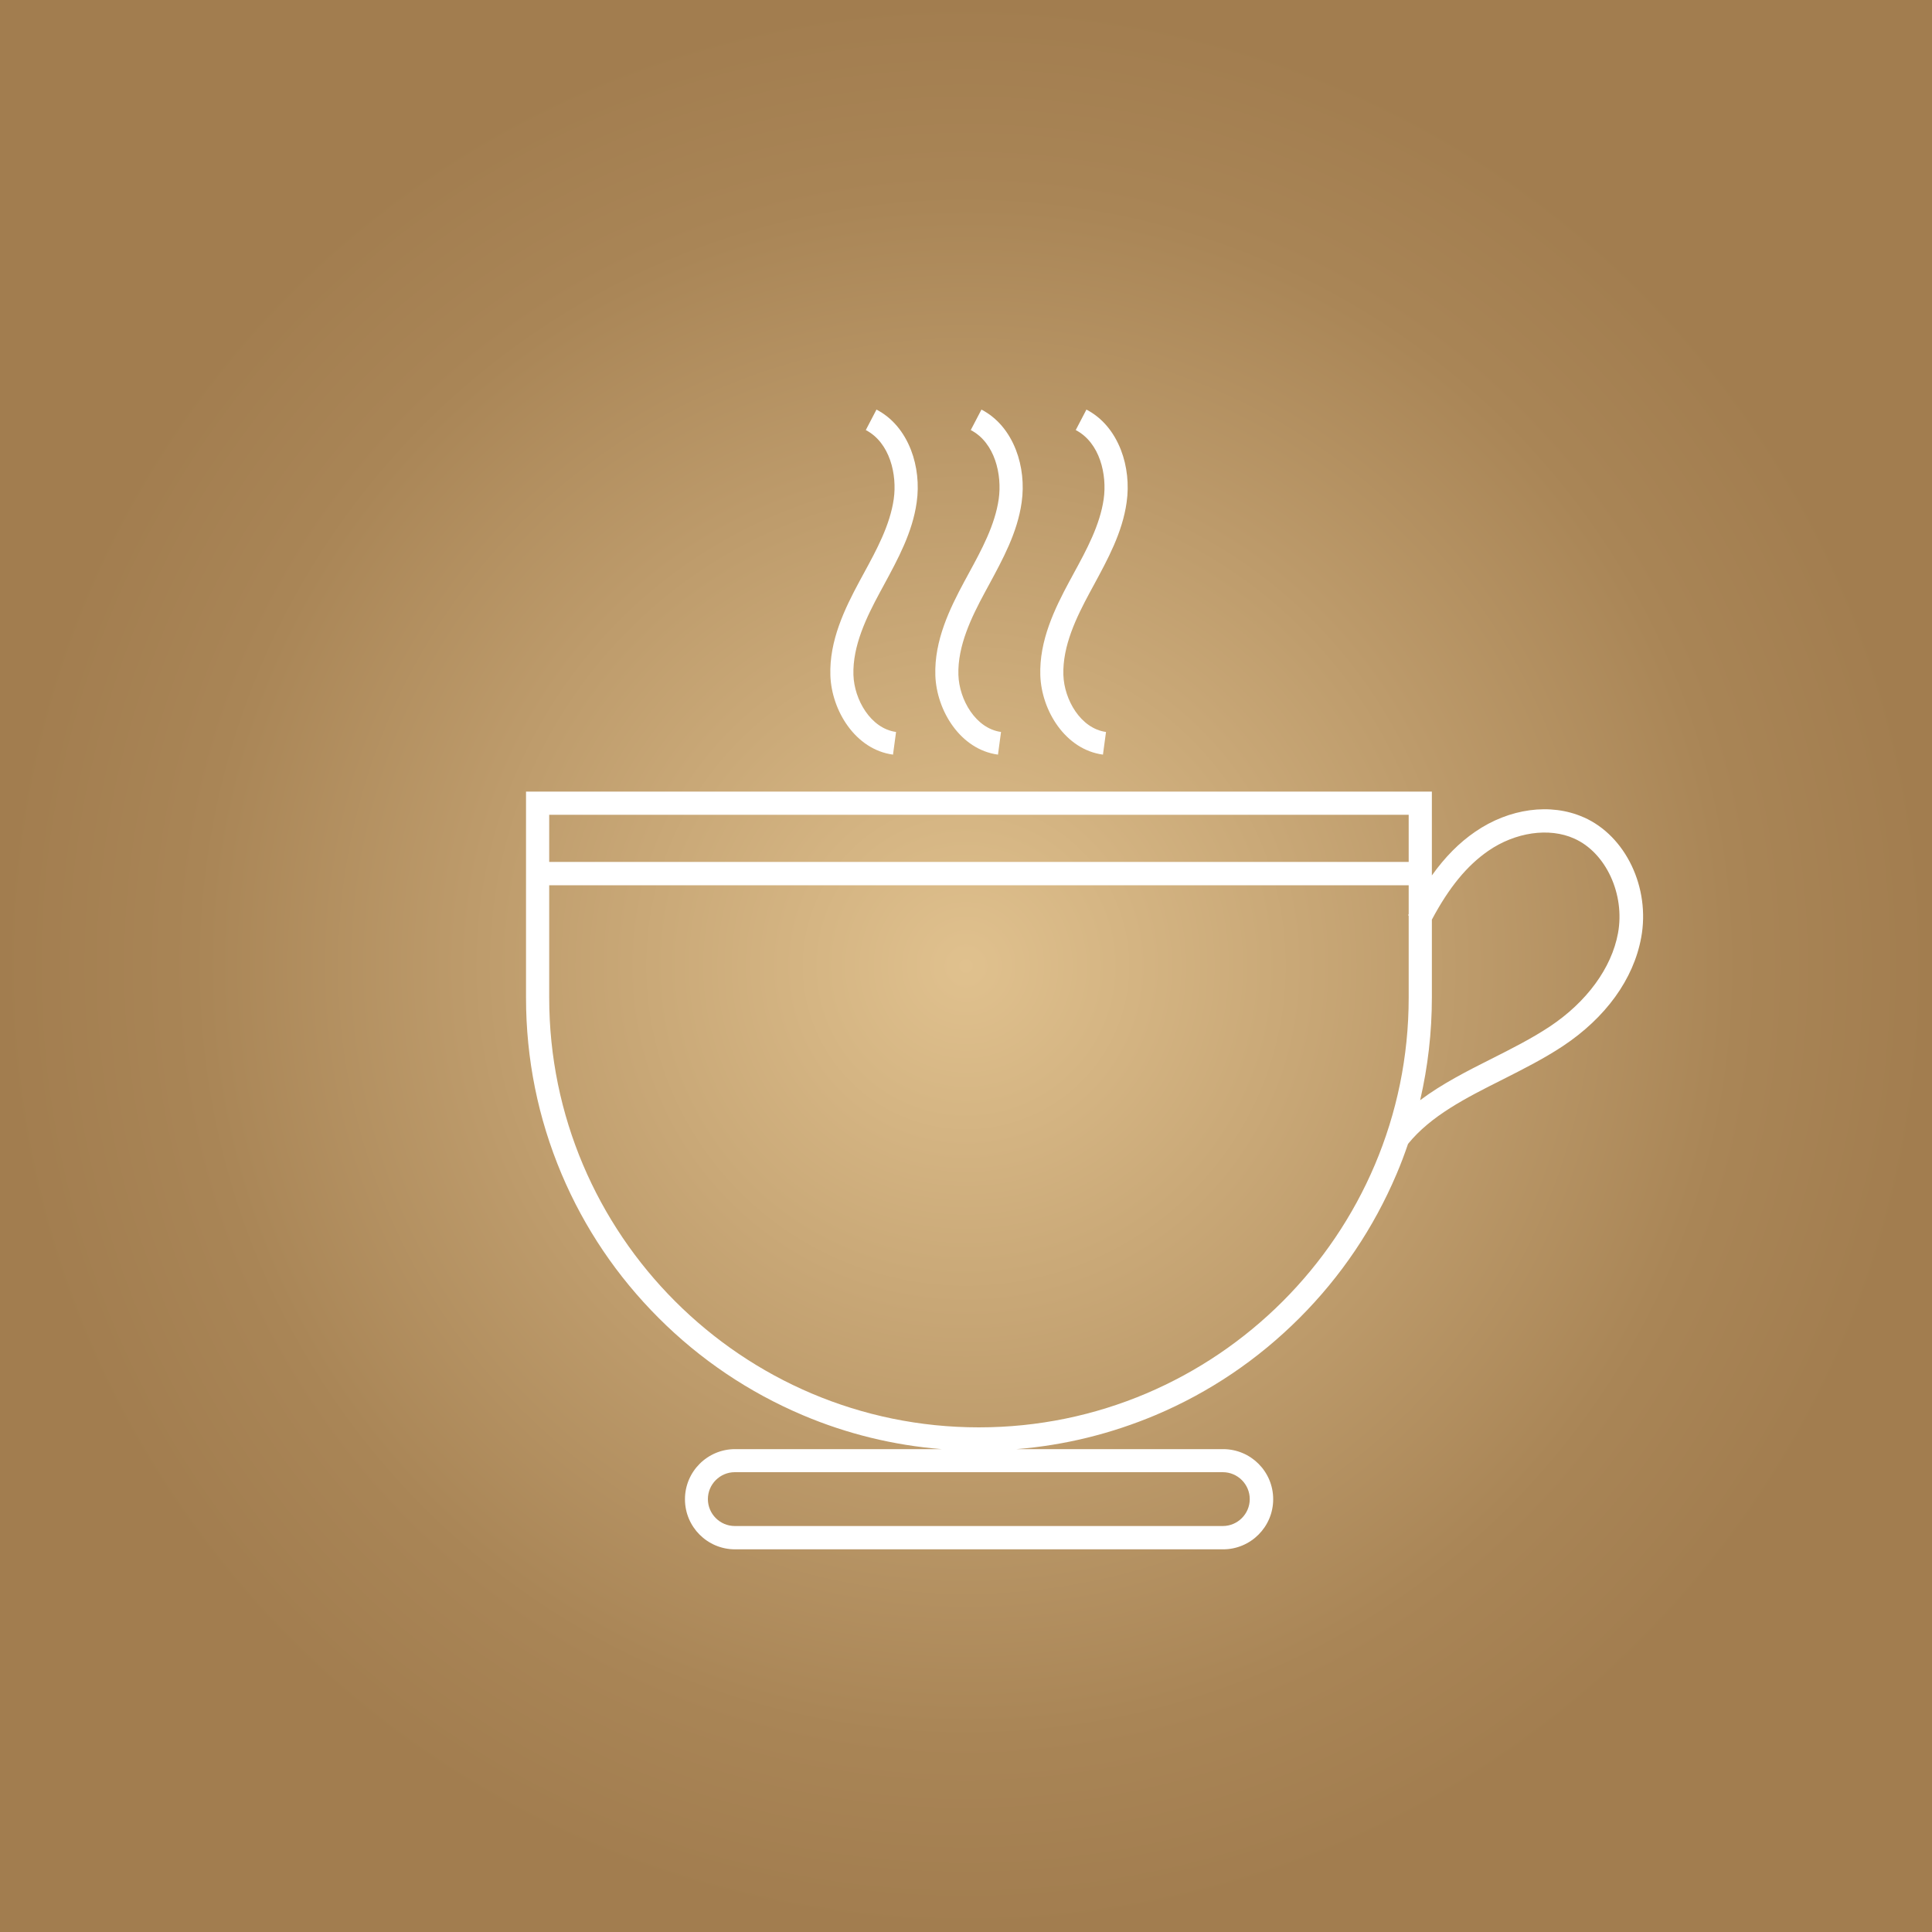
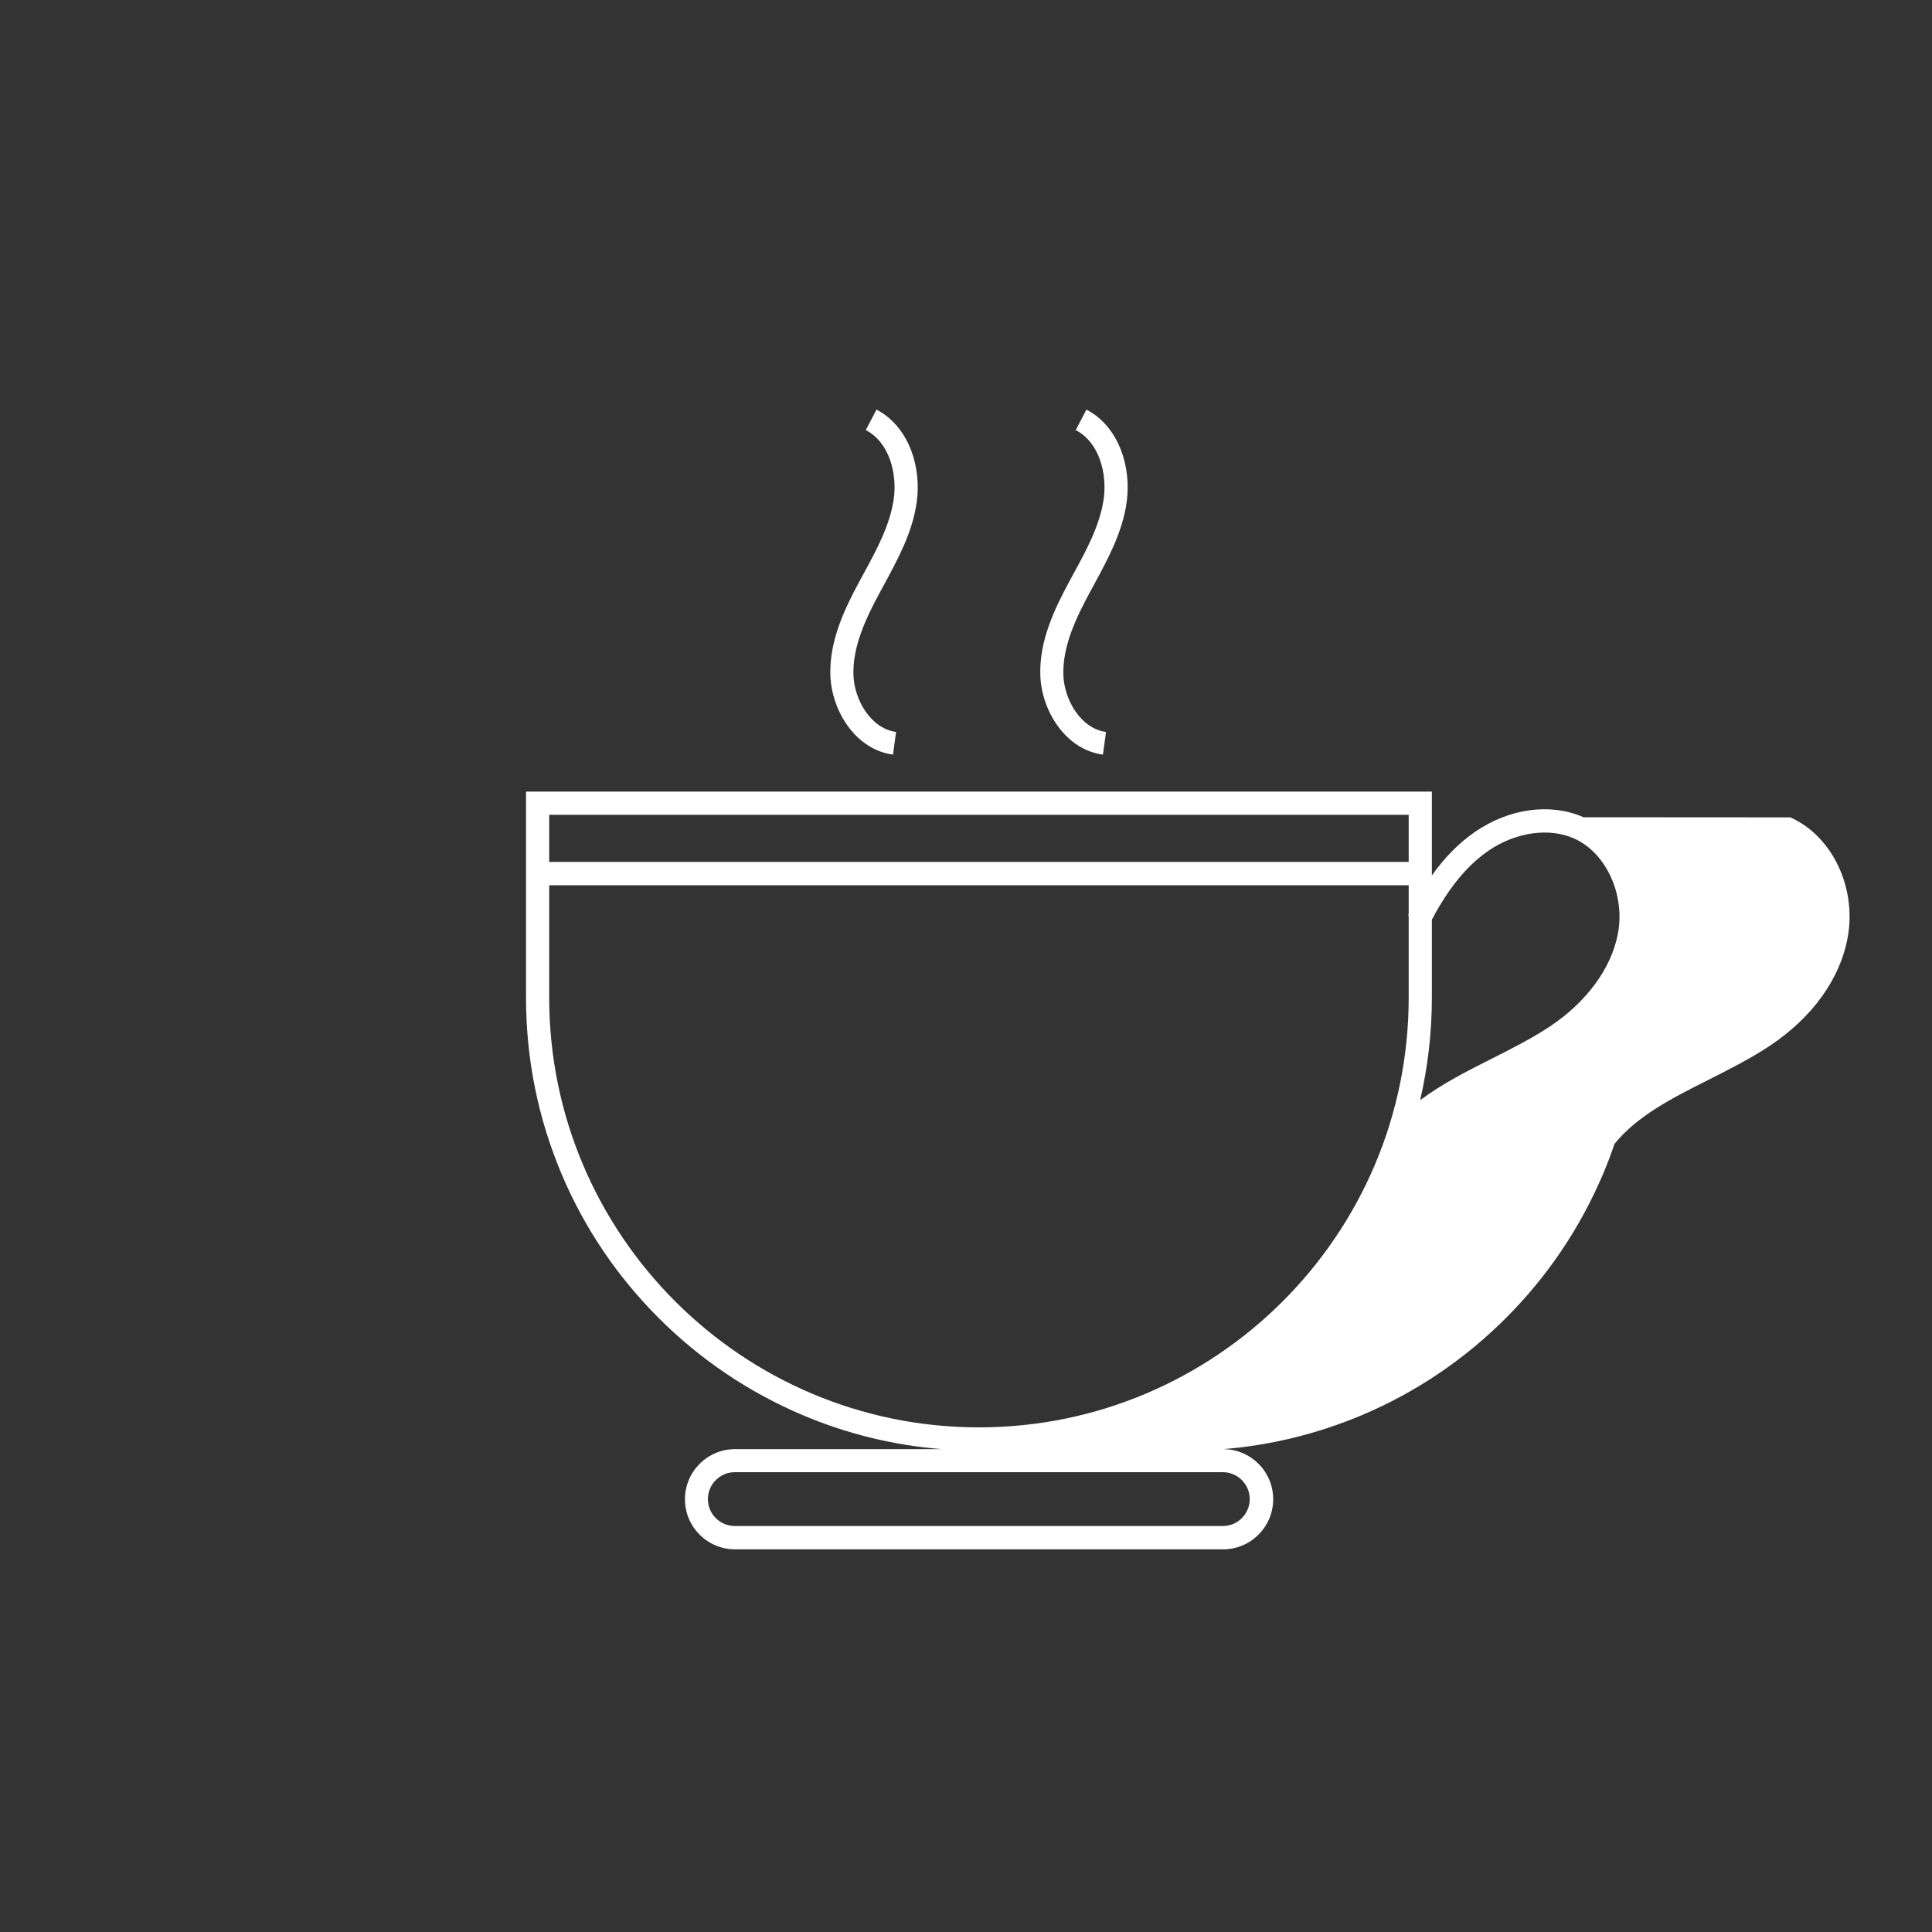
<svg xmlns="http://www.w3.org/2000/svg" id="Ebene_1" data-name="Ebene 1" version="1.1" viewBox="0 0 1500 1500">
  <rect x="0" y="0" width="1500" height="1500" fill="#333333" stroke="none" />
  <defs>
    <style>
      .cls-1 {
        fill: url(#Unbenannter_Verlauf_12);
      }

      .cls-1, .cls-2 {
        stroke-width: 0px;
      }

      .cls-2 {
        fill: #fff;
      }
    </style>
    <radialGradient id="Unbenannter_Verlauf_12" data-name="Unbenannter Verlauf 12" cx="750" cy="750" fx="750" fy="750" r="750" gradientUnits="userSpaceOnUse">
      <stop offset="0" stop-color="#e0c18e" />
      <stop offset=".5" stop-color="#be9c6c" />
      <stop offset=".8" stop-color="#a98556" />
      <stop offset="1" stop-color="#a27d4f" />
    </radialGradient>
  </defs>
-   <rect class="cls-1" x="0" y="0" width="1500" height="1500" />
  <g>
-     <path class="cls-2" d="M1229.4,634.5c-25.5-11.3-57.7-6.9-84.1,11.3-12.4,8.5-23.4,19.6-33.6,33.9v-65.1H408.4v160c0,47.5,9.3,93.5,27.6,136.9,17.7,41.9,43.1,79.5,75.4,111.8s69.9,57.6,111.8,75.4c34.4,14.6,70.6,23.4,107.8,26.4h-160.3c-21.4,0-38.9,17.4-38.9,38.9s17.4,38.9,38.9,38.9h378.9c21.4,0,38.9-17.4,38.9-38.9s-17.4-38.9-38.9-38.9h-160.3c37.2-3,73.3-11.9,107.8-26.4,41.9-17.7,79.5-43.1,111.8-75.4,32.3-32.3,57.6-69.9,75.4-111.8,3.3-7.7,6.2-15.5,8.9-23.4,17.8-21.9,44.8-35.6,73.3-49.9,15.8-8,32.1-16.2,46.9-26,33.3-22.1,54.9-52,60.8-84.2,7.2-38.8-12-79-44.5-93.4ZM970.3,1163.9c0,11.5-9.4,20.9-20.9,20.9h-378.9c-11.5,0-20.9-9.4-20.9-20.9s9.4-20.9,20.9-20.9h378.9c11.5,0,20.9,9.4,20.9,20.9ZM1093.7,632.6v36.6H426.4v-36.6h667.3ZM760,1108.2c-184,0-333.6-149.7-333.6-333.6v-87.3h667.3v22.4c-.2.3-.3.6-.5.9l.5.2v63.8c0,184-149.7,333.6-333.6,333.6ZM1256.2,724.6c-5,27-24.3,53.4-53.1,72.5-13.9,9.2-29.7,17.2-45,24.9-19.1,9.6-38.6,19.5-55.5,32.2,6-26,9.1-52.6,9.1-79.7v-60.5c13.3-25,27.3-42,43.8-53.4,21-14.5,47.2-18.3,66.6-9.6,24.7,10.9,39.7,43.3,34.1,73.6Z" />
+     <path class="cls-2" d="M1229.4,634.5c-25.5-11.3-57.7-6.9-84.1,11.3-12.4,8.5-23.4,19.6-33.6,33.9v-65.1H408.4v160c0,47.5,9.3,93.5,27.6,136.9,17.7,41.9,43.1,79.5,75.4,111.8s69.9,57.6,111.8,75.4c34.4,14.6,70.6,23.4,107.8,26.4h-160.3c-21.4,0-38.9,17.4-38.9,38.9s17.4,38.9,38.9,38.9h378.9c21.4,0,38.9-17.4,38.9-38.9s-17.4-38.9-38.9-38.9c37.2-3,73.3-11.9,107.8-26.4,41.9-17.7,79.5-43.1,111.8-75.4,32.3-32.3,57.6-69.9,75.4-111.8,3.3-7.7,6.2-15.5,8.9-23.4,17.8-21.9,44.8-35.6,73.3-49.9,15.8-8,32.1-16.2,46.9-26,33.3-22.1,54.9-52,60.8-84.2,7.2-38.8-12-79-44.5-93.4ZM970.3,1163.9c0,11.5-9.4,20.9-20.9,20.9h-378.9c-11.5,0-20.9-9.4-20.9-20.9s9.4-20.9,20.9-20.9h378.9c11.5,0,20.9,9.4,20.9,20.9ZM1093.7,632.6v36.6H426.4v-36.6h667.3ZM760,1108.2c-184,0-333.6-149.7-333.6-333.6v-87.3h667.3v22.4c-.2.3-.3.6-.5.9l.5.2v63.8c0,184-149.7,333.6-333.6,333.6ZM1256.2,724.6c-5,27-24.3,53.4-53.1,72.5-13.9,9.2-29.7,17.2-45,24.9-19.1,9.6-38.6,19.5-55.5,32.2,6-26,9.1-52.6,9.1-79.7v-60.5c13.3-25,27.3-42,43.8-53.4,21-14.5,47.2-18.3,66.6-9.6,24.7,10.9,39.7,43.3,34.1,73.6Z" />
    <path class="cls-2" d="M693.3,586.1l2.4-17.8c-19.7-2.7-32.5-25.1-33.1-44.3-.7-22.6,10.2-44.9,20.5-64,1.1-2,2.1-3.9,3.2-5.9,10.8-20,22.1-40.6,25.4-64,2-13.8.4-28.3-4.4-40.7-5.5-14.2-14.7-25.1-26.8-31.4l-8.3,15.9c18.8,9.8,24.4,34.7,21.7,53.6-2.9,20.2-13.3,39.4-23.4,57.9-1.1,2-2.2,4-3.2,5.9-11.4,21.2-23.5,46-22.6,73.1.9,27.1,19.3,57.6,48.7,61.5Z" />
-     <path class="cls-2" d="M774.8,586.1l2.4-17.8c-19.7-2.7-32.5-25.1-33.1-44.3-.7-22.6,10.2-44.9,20.5-64,1.1-2,2.1-3.9,3.2-5.9,10.8-20,22.1-40.6,25.4-64,2-13.8.4-28.3-4.4-40.7-5.5-14.2-14.7-25.1-26.8-31.4l-8.3,15.9c18.8,9.8,24.4,34.7,21.7,53.6-2.9,20.2-13.3,39.4-23.4,57.9-1.1,2-2.1,4-3.2,5.9-11.4,21.2-23.5,46-22.6,73.1.9,27.1,19.3,57.6,48.7,61.5Z" />
    <path class="cls-2" d="M856.3,586.1l2.4-17.8c-19.7-2.7-32.5-25.1-33.1-44.3-.7-22.6,10.2-44.9,20.5-64,1.1-2,2.1-3.9,3.2-5.9,10.8-20,22.1-40.6,25.4-64,2-13.8.4-28.3-4.4-40.7-5.5-14.2-14.7-25.1-26.8-31.4l-8.3,15.9c18.8,9.8,24.4,34.7,21.7,53.6-2.9,20.2-13.3,39.4-23.4,57.9-1.1,2-2.1,4-3.2,5.9-11.4,21.2-23.5,46-22.6,73.1.9,27.1,19.3,57.6,48.7,61.5Z" />
  </g>
</svg>